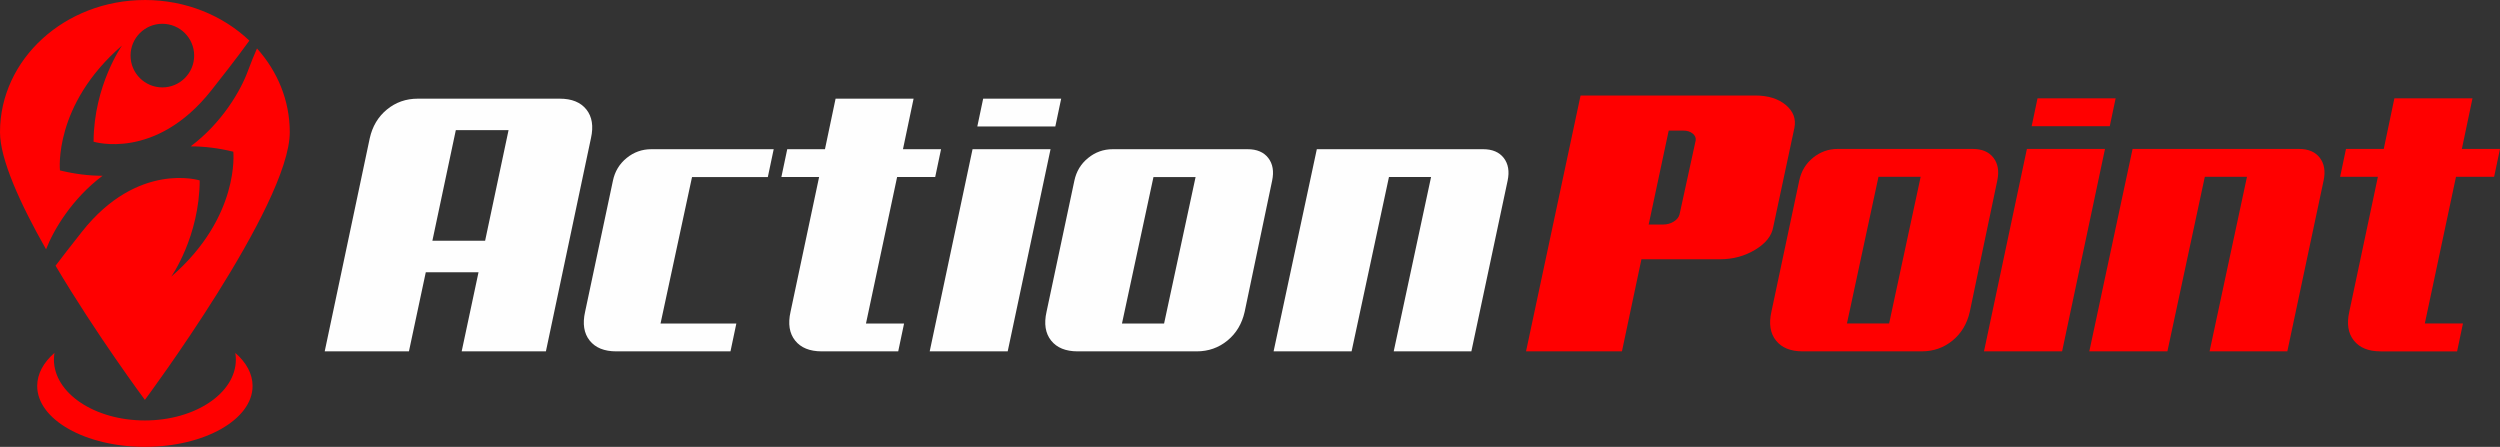
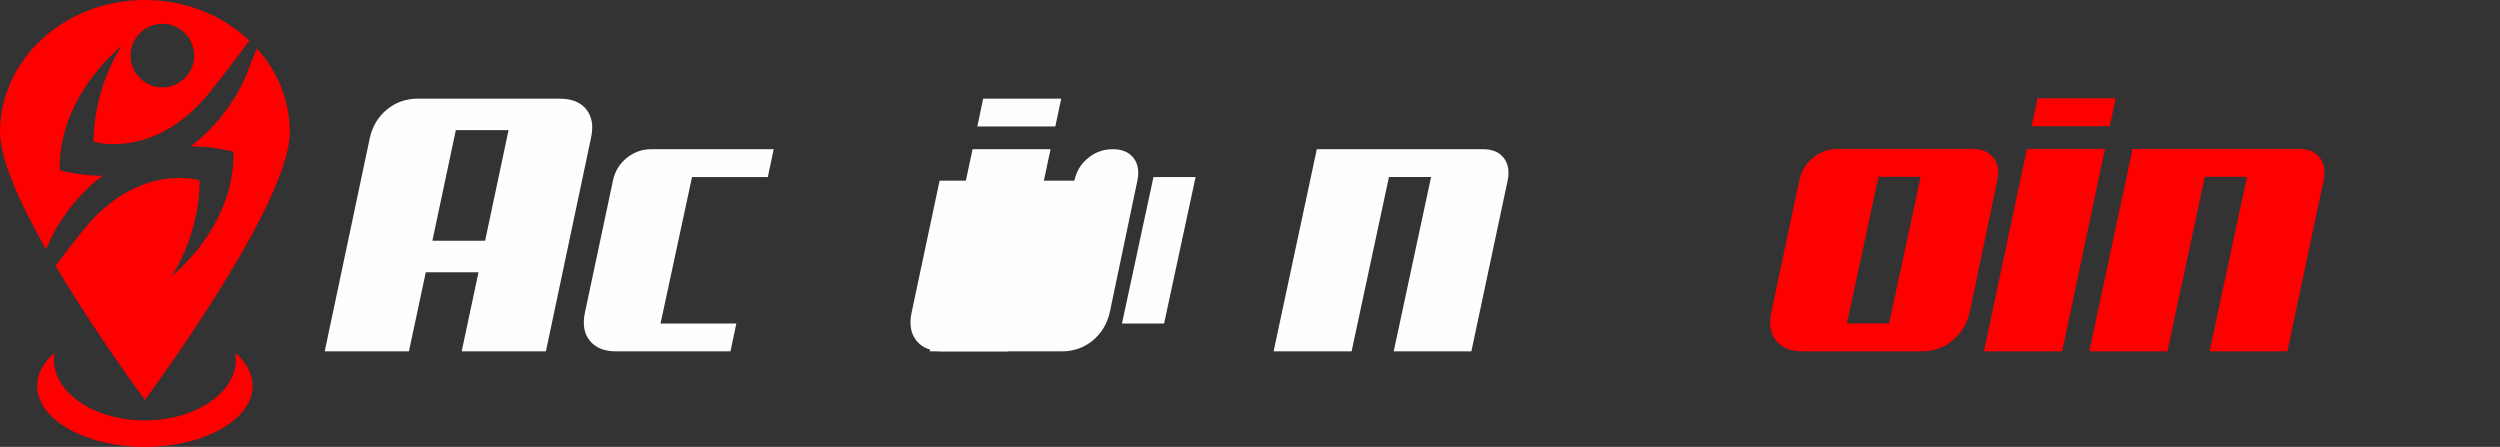
<svg xmlns="http://www.w3.org/2000/svg" xml:space="preserve" width="156.678mm" height="28.005mm" version="1.1" style="shape-rendering:geometricPrecision; text-rendering:geometricPrecision; image-rendering:optimizeQuality; fill-rule:evenodd; clip-rule:evenodd" viewBox="0 0 3251.53 581.18">
  <rect x="0" y="0" width="3251.53" height="581.18" fill="#333333" stroke="none" />
  <defs>
    <style type="text/css">
   
    .fil0 {fill:red}
    .fil2 {fill:#FEFEFE;fill-rule:nonzero}
    .fil1 {fill:red;fill-rule:nonzero}
   
  </style>
  </defs>
  <g id="Capa_x0020_1">
    <g id="_2555692425328">
      <g>
        <g>
          <path class="fil0" d="M188.43 0c53.4,0 101.61,20.27 135.9,52.82 -5.44,7.26 -14.02,19.91 -49.6,64.88 -72.65,91.82 -153.03,66.59 -153.03,66.59 0.34,-73.32 37,-125.11 37,-125.11 -89.8,77.69 -80.72,162.45 -80.72,162.45 19.72,4.83 38.17,6.97 55.4,6.97 -39.68,29.78 -63.67,70.17 -73.47,95.66 -33.26,-58.6 -59.91,-116.69 -59.91,-152.38 0,-94.92 84.36,-171.87 188.43,-171.87zm59.6 190.32c40.56,-30.43 64.73,-71.98 74.12,-97.34 4.16,-11.25 8.25,-21.24 12.09,-29.98 26.64,29.64 42.63,67.56 42.63,108.88 0,94.92 -188.43,348.21 -188.43,348.21 0,0 -63.02,-84.71 -116.17,-174.51 7.27,-9.64 17.95,-23.52 34.43,-44.35 72.65,-91.82 153.03,-66.59 153.03,-66.59 -0.34,73.32 -37,125.12 -37,125.12 89.8,-77.69 80.72,-162.45 80.72,-162.45 -19.72,-4.83 -38.17,-6.97 -55.4,-6.97zm4.5 -118.02c0,22.84 -18.52,41.37 -41.37,41.37 -22.84,0 -41.37,-18.52 -41.37,-41.37 0,-22.85 18.52,-41.37 41.37,-41.37 22.85,0 41.37,18.52 41.37,41.37z" />
          <path class="fil0" d="M306.04 458.96c14.21,12.39 22.46,27.16 22.46,43.03 0,43.74 -62.71,79.19 -140.06,79.19 -77.35,0 -140.06,-35.46 -140.06,-79.19 0,-15.86 8.25,-30.64 22.46,-43.03 -0.46,2.85 -0.71,5.75 -0.71,8.68 0,43.74 52.97,79.2 118.31,79.2 65.34,0 118.32,-35.46 118.32,-79.2 0,-2.93 -0.25,-5.83 -0.71,-8.68z" />
        </g>
        <g>
-           <path class="fil1" d="M2055.71 124.21l227.11 0c16.72,0 30,4.12 39.83,12.36 9.83,8.24 13.54,18.22 11.12,29.95l-27.5 128.83c-1.96,11.41 -9.78,21.23 -23.45,29.47 -13.67,8.24 -28.87,12.36 -45.59,12.36l-102.36 0 -25.35 119.8 -124.74 0 70.93 -332.77zm128.76 154.5l20.95 -96.03c0.5,-3.49 -0.82,-6.5 -3.95,-9.03 -3.13,-2.54 -7.18,-3.8 -12.15,-3.8l-18.98 0 -26.06 122.17 18.98 0c4.97,0 9.51,-1.27 13.61,-3.8 4.1,-2.54 6.63,-5.7 7.59,-9.51z" />
          <path class="fil1" d="M2443.18 229.95l-41.02 190.78 54.85 0 41.02 -190.78 -54.85 0zm-103.02 4.77c2.55,-12.08 8.51,-21.94 17.89,-29.57 9.37,-7.63 20.1,-11.45 32.19,-11.45l175.51 0c12.08,0 21.06,3.82 26.95,11.45 5.88,7.63 7.55,17.49 5.01,29.57l-35.78 170.74c-3.5,15.58 -10.97,28.07 -22.42,37.44 -11.44,9.38 -24.8,14.07 -40.06,14.07l-155.01 0c-15.58,0 -27.11,-4.69 -34.58,-14.07 -7.47,-9.37 -9.46,-21.86 -5.96,-37.44l36.24 -170.74z" />
          <path class="fil1" d="M2743.99 164.14l-101.59 0 7.63 -36.25 101.59 0 -7.63 36.25zm-62 292.84l-101.59 0 55.8 -263.27 101.59 0 -55.8 263.27z" />
          <path class="fil1" d="M2974.92 456.98l-101.11 0 48.64 -227.03 -54.84 0 -48.65 227.03 -101.59 0 56.28 -263.27 216.53 0c12.07,0 21.05,3.82 26.94,11.44 5.87,7.63 7.55,17.49 5.01,29.57l-47.22 222.26z" />
-           <path class="fil1" d="M3096.05 456.98c-15.58,0 -27.12,-4.68 -34.58,-14.07 -7.48,-9.37 -9.47,-21.85 -5.97,-37.43l37.21 -175.52 -49.13 0 7.63 -36.24 49.12 0 13.83 -65.82 101.59 0 -13.83 65.82 49.59 0 -7.62 36.24 -49.6 0 -40.55 190.78 49.6 0 -7.62 36.25 -99.68 0z" />
        </g>
        <g>
          <path class="fil2" d="M592.84 169.28l-30.48 143.85 68.58 0 30.49 -143.85 -68.59 0zm117.17 287.7l-109.55 0 21.91 -102.88 -68.59 0 -21.91 102.88 -109.55 0 58.59 -277.21c3.48,-15.56 10.94,-28.02 22.38,-37.39 11.43,-9.36 24.78,-14.05 40.01,-14.05l184.82 0c15.55,0 27.06,4.69 34.53,14.05 7.46,9.37 9.45,21.83 5.95,37.39l-58.59 277.21z" />
          <path class="fil2" d="M797.17 235.01c2.54,-12.07 8.49,-21.91 17.86,-29.53 9.37,-7.62 20.08,-11.43 32.15,-11.43l159.1 0 -7.62 36.2 -98.59 0 -40.97 190.53 98.6 0 -7.62 36.2 -148.61 0c-15.56,0 -27.07,-4.69 -34.53,-14.05 -7.45,-9.36 -9.44,-21.83 -5.95,-37.39l36.2 -170.52z" />
-           <path class="fil2" d="M1068.67 456.97c-15.56,0 -27.08,-4.68 -34.53,-14.05 -7.47,-9.36 -9.46,-21.82 -5.96,-37.39l37.16 -175.29 -49.07 0 7.62 -36.19 49.06 0 13.82 -65.73 101.45 0 -13.81 65.73 49.53 0 -7.61 36.19 -49.54 0 -40.49 190.53 49.54 0 -7.61 36.2 -99.55 0z" />
          <path class="fil2" d="M1372.56 164.51l-101.46 0 7.62 -36.2 101.46 0 -7.62 36.2zm-61.92 292.46l-101.46 0 55.73 -262.93 101.45 0 -55.73 262.93z" />
-           <path class="fil2" d="M1500.21 230.25l-40.96 190.53 54.78 0 40.97 -190.53 -54.78 0zm-102.88 4.76c2.54,-12.07 8.49,-21.91 17.87,-29.53 9.36,-7.62 20.07,-11.43 32.15,-11.43l175.28 0c12.07,0 21.04,3.81 26.92,11.43 5.87,7.62 7.54,17.46 5,29.53l-35.73 170.52c-3.5,15.56 -10.96,28.03 -22.39,37.39 -11.42,9.37 -24.77,14.06 -40,14.06l-154.81 0c-15.56,0 -27.07,-4.69 -34.53,-14.06 -7.46,-9.36 -9.45,-21.83 -5.95,-37.39l36.2 -170.52z" />
+           <path class="fil2" d="M1500.21 230.25l-40.96 190.53 54.78 0 40.97 -190.53 -54.78 0zm-102.88 4.76c2.54,-12.07 8.49,-21.91 17.87,-29.53 9.36,-7.62 20.07,-11.43 32.15,-11.43c12.07,0 21.04,3.81 26.92,11.43 5.87,7.62 7.54,17.46 5,29.53l-35.73 170.52c-3.5,15.56 -10.96,28.03 -22.39,37.39 -11.42,9.37 -24.77,14.06 -40,14.06l-154.81 0c-15.56,0 -27.07,-4.69 -34.53,-14.06 -7.46,-9.36 -9.45,-21.83 -5.95,-37.39l36.2 -170.52z" />
          <path class="fil2" d="M1913.65 456.97l-100.97 0 48.58 -226.73 -54.77 0 -48.59 226.73 -101.45 0 56.21 -262.92 216.25 0c12.06,0 21.02,3.81 26.91,11.42 5.86,7.62 7.54,17.47 5,29.53l-47.16 221.97z" />
        </g>
      </g>
    </g>
  </g>
</svg>